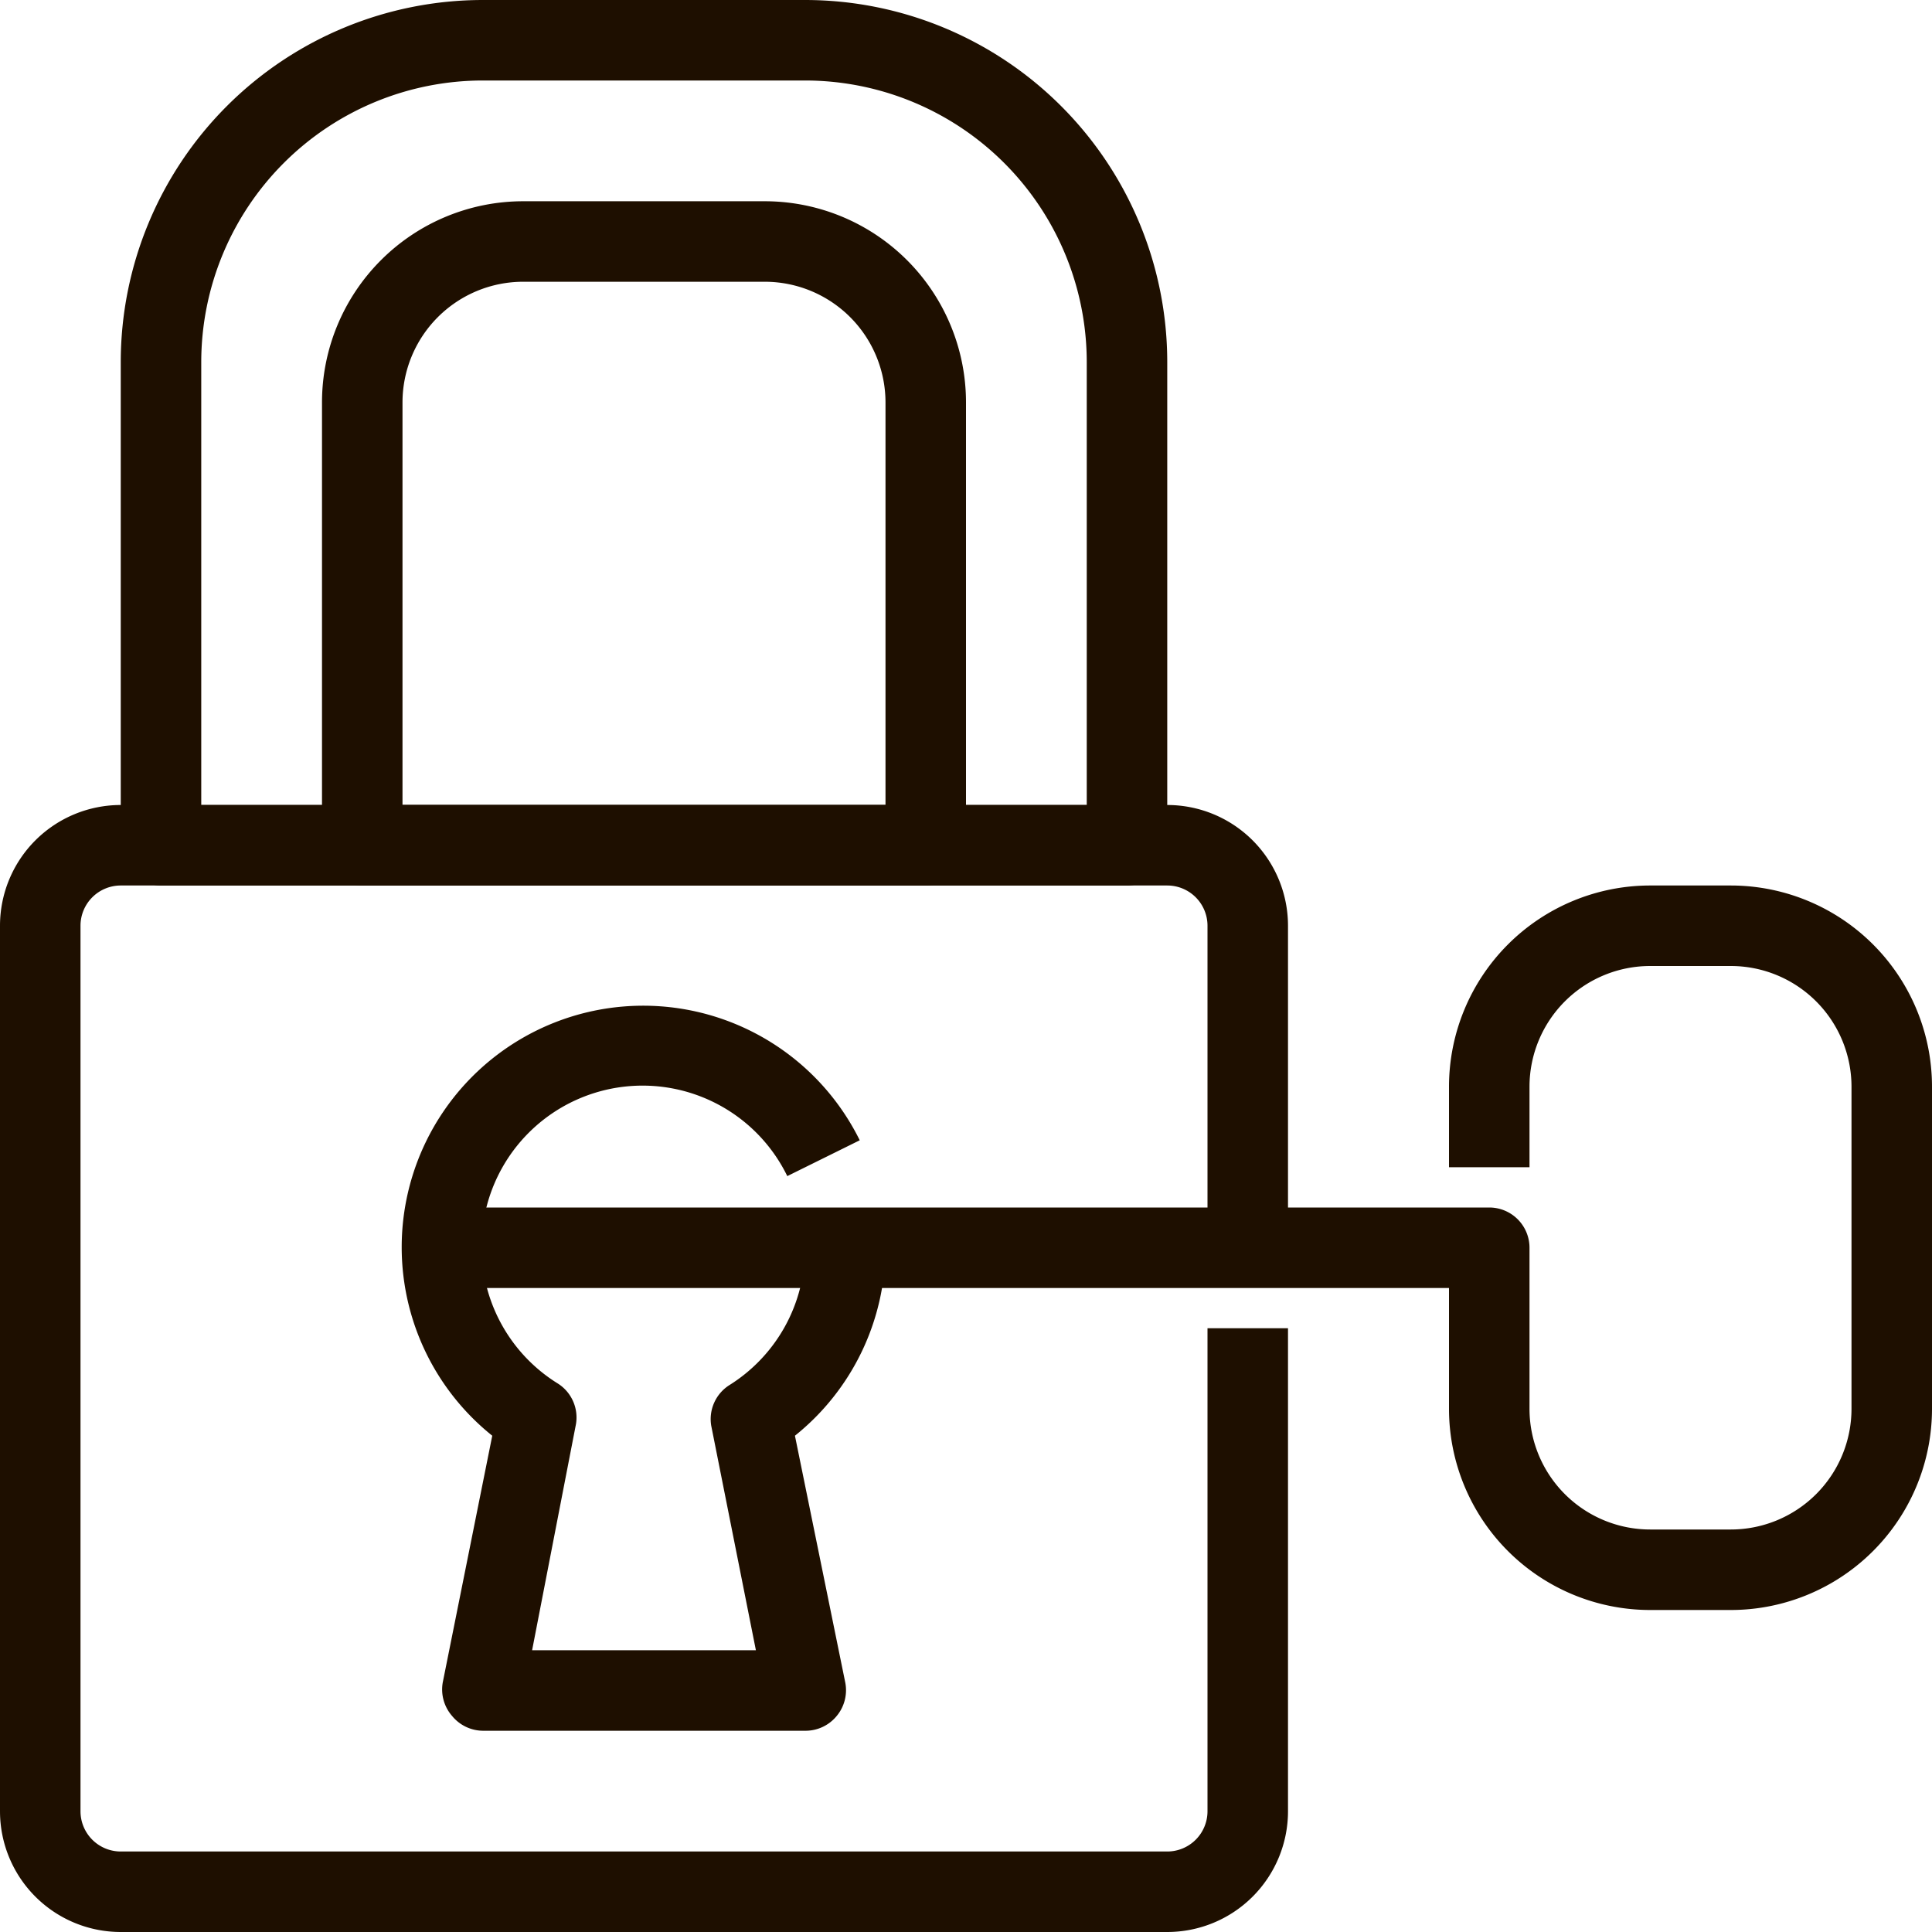
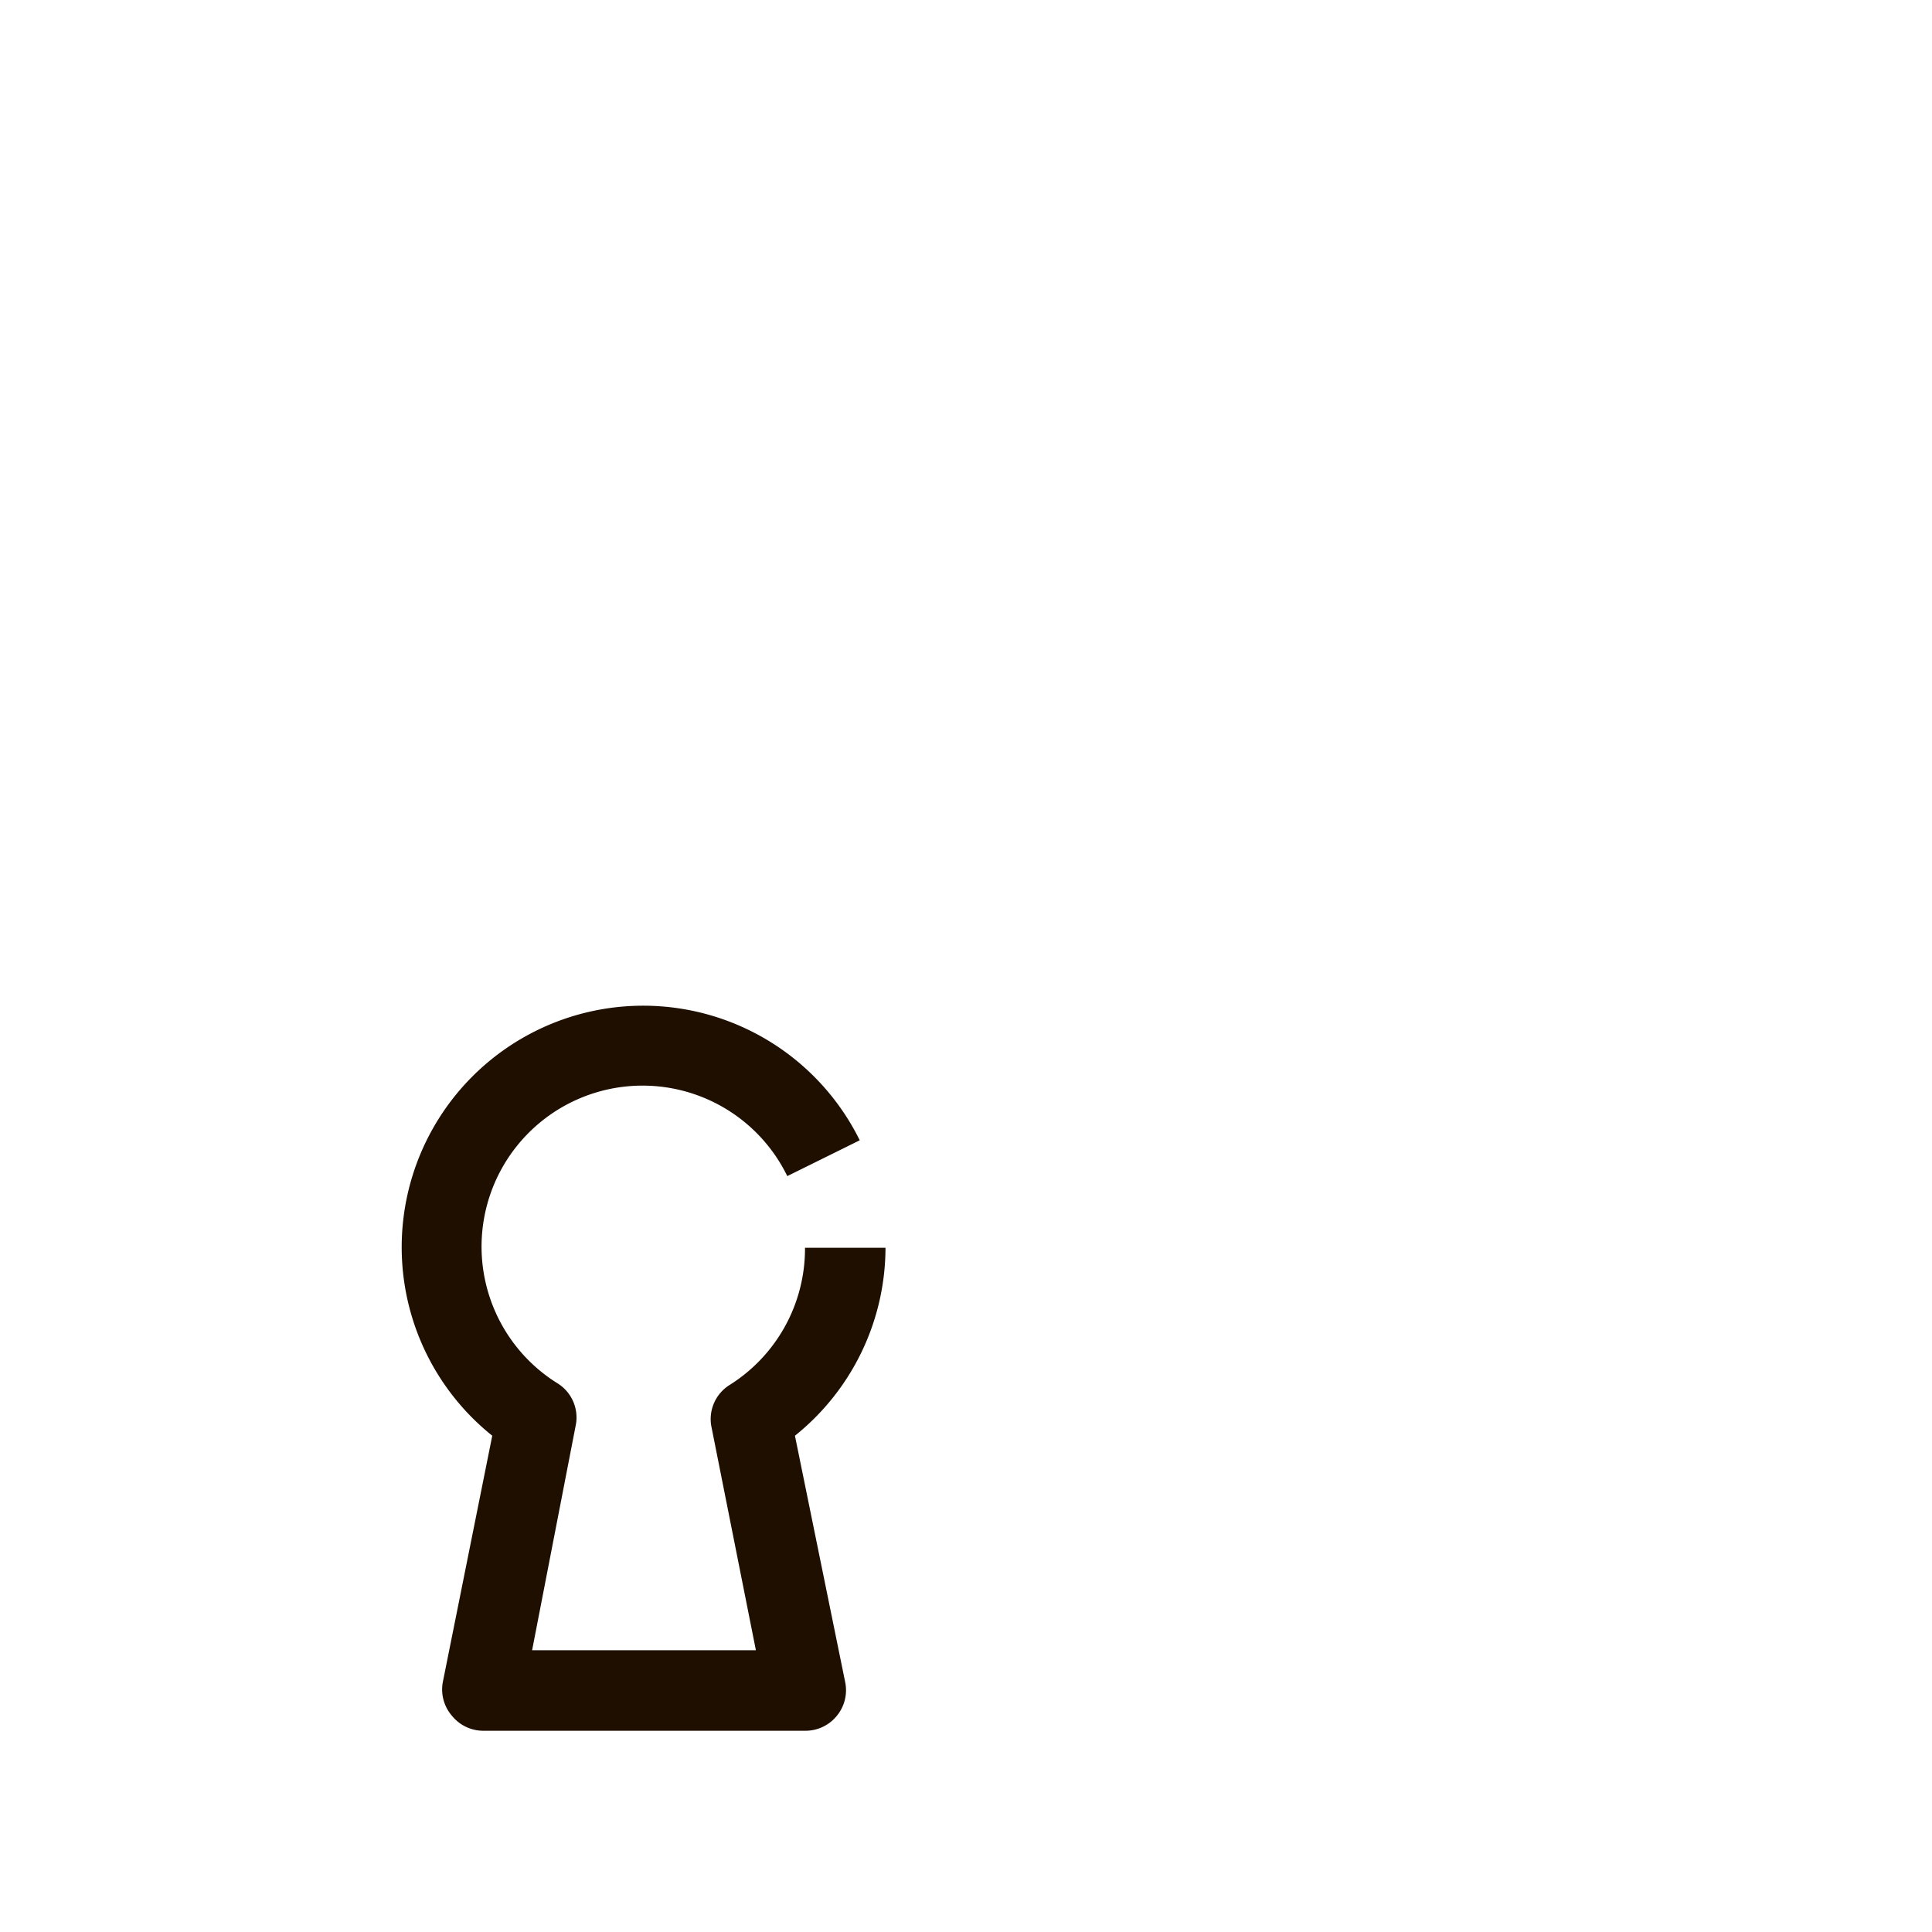
<svg xmlns="http://www.w3.org/2000/svg" viewBox="0 0 48 48">
  <defs>
    <style>.cls-1{fill:#1e0f00;}</style>
  </defs>
  <title>Asset 71</title>
  <g id="Layer_2" data-name="Layer 2">
    <g id="_1" data-name="1">
-       <path class="cls-1" d="M29,48H3a3,3,0,0,1-3-3V23a3,3,0,0,1,3-3H29a3,3,0,0,1,3,3v8H30V23a1,1,0,0,0-1-1H3a1,1,0,0,0-1,1V45a1,1,0,0,0,1,1H29a1,1,0,0,0,1-1V33h2V45A3,3,0,0,1,29,48Z" />
-       <path class="cls-1" d="M28,22H4a1,1,0,0,1-1-1V9a9,9,0,0,1,9-9h8a9,9,0,0,1,9,9V21A1,1,0,0,1,28,22ZM5,20H27V9a7,7,0,0,0-7-7H12A7,7,0,0,0,5,9Z" />
-       <path class="cls-1" d="M23,22H9a1,1,0,0,1-1-1V10a5,5,0,0,1,5-5h6a5,5,0,0,1,5,5V21A1,1,0,0,1,23,22ZM10,20H22V10a3,3,0,0,0-3-3H13a3,3,0,0,0-3,3Z" />
-       <path class="cls-1" d="M43,40H41a5,5,0,0,1-5-5V32H11V30H37a1,1,0,0,1,1,1v4a3,3,0,0,0,3,3h2a3,3,0,0,0,3-3V27a3,3,0,0,0-3-3H41a3,3,0,0,0-3,3v2H36V27a5,5,0,0,1,5-5h2a5,5,0,0,1,5,5v8A5,5,0,0,1,43,40Z" />
      <path class="cls-1" d="M20,43H12a1,1,0,0,1-.77-.37A1,1,0,0,1,11,41.8l1.23-6.13a6,6,0,1,1,9.13-7.34l-1.8.89a4,4,0,1,0-5.69,5.16,1,1,0,0,1,.44,1L13.22,41h5.56l-1.11-5.58a1,1,0,0,1,.44-1A4,4,0,0,0,20,31h2a6,6,0,0,1-2.25,4.67L21,41.8a1,1,0,0,1-.21.83A1,1,0,0,1,20,43Z" />
    </g>
  </g>
</svg>